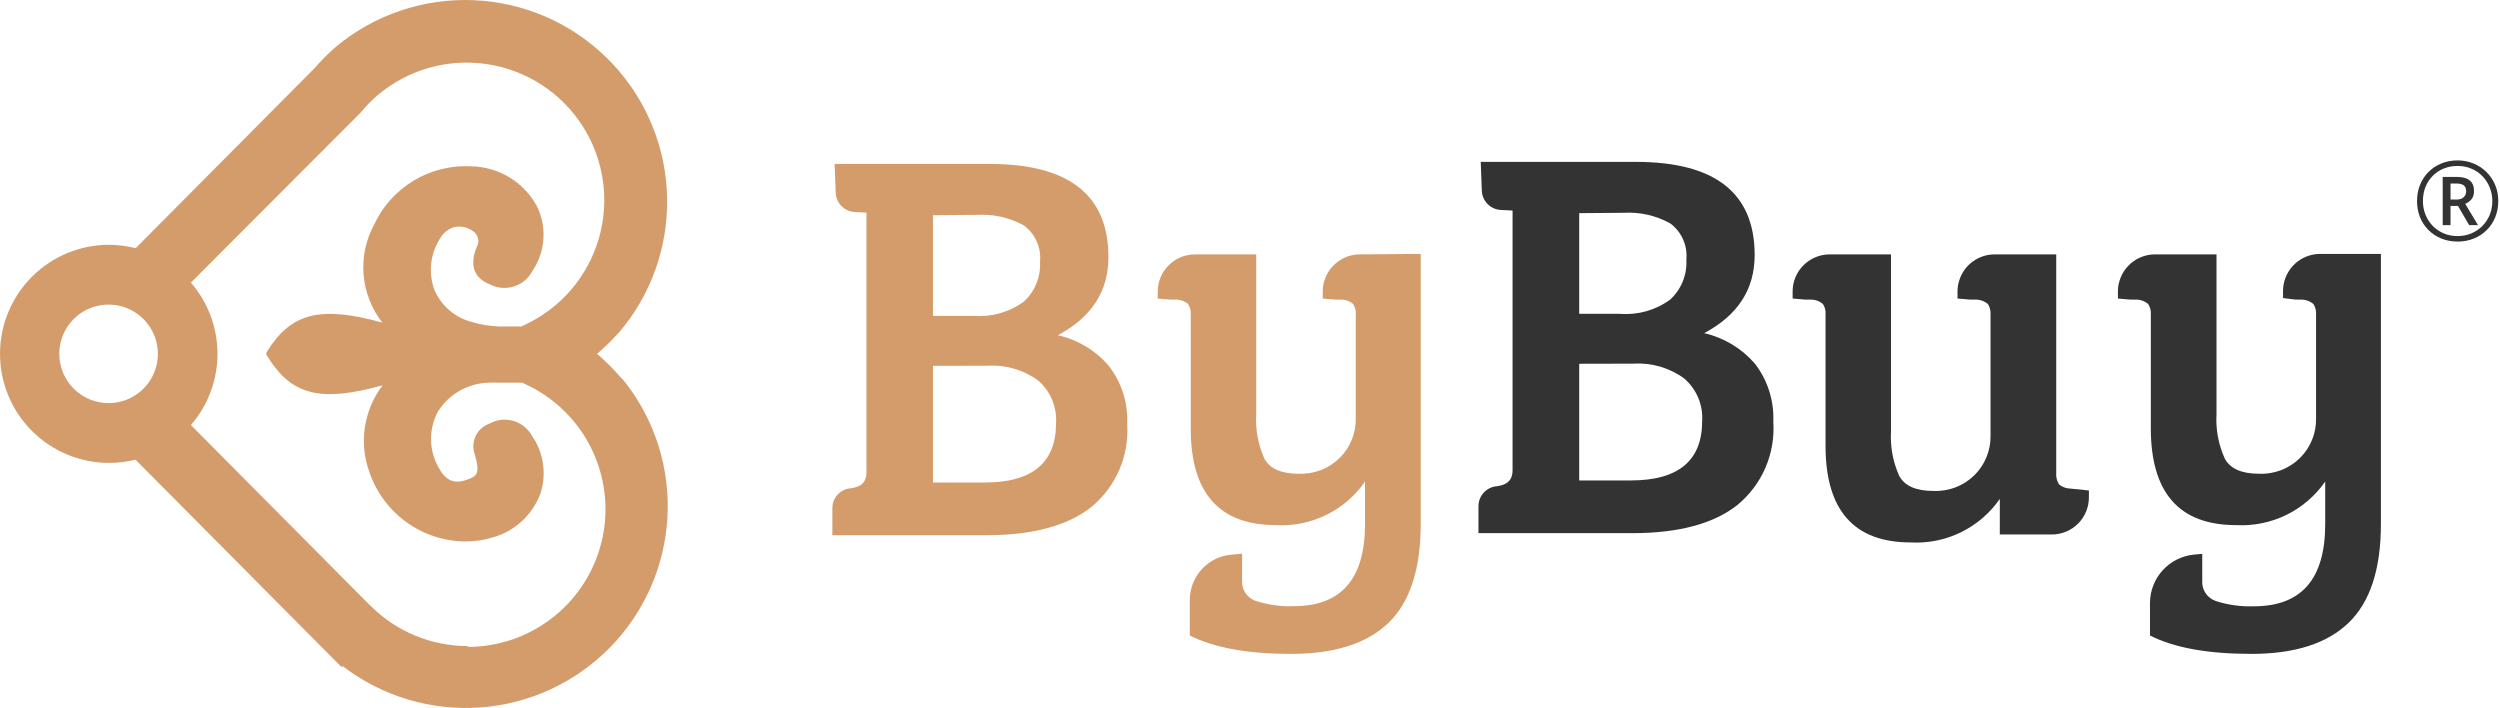
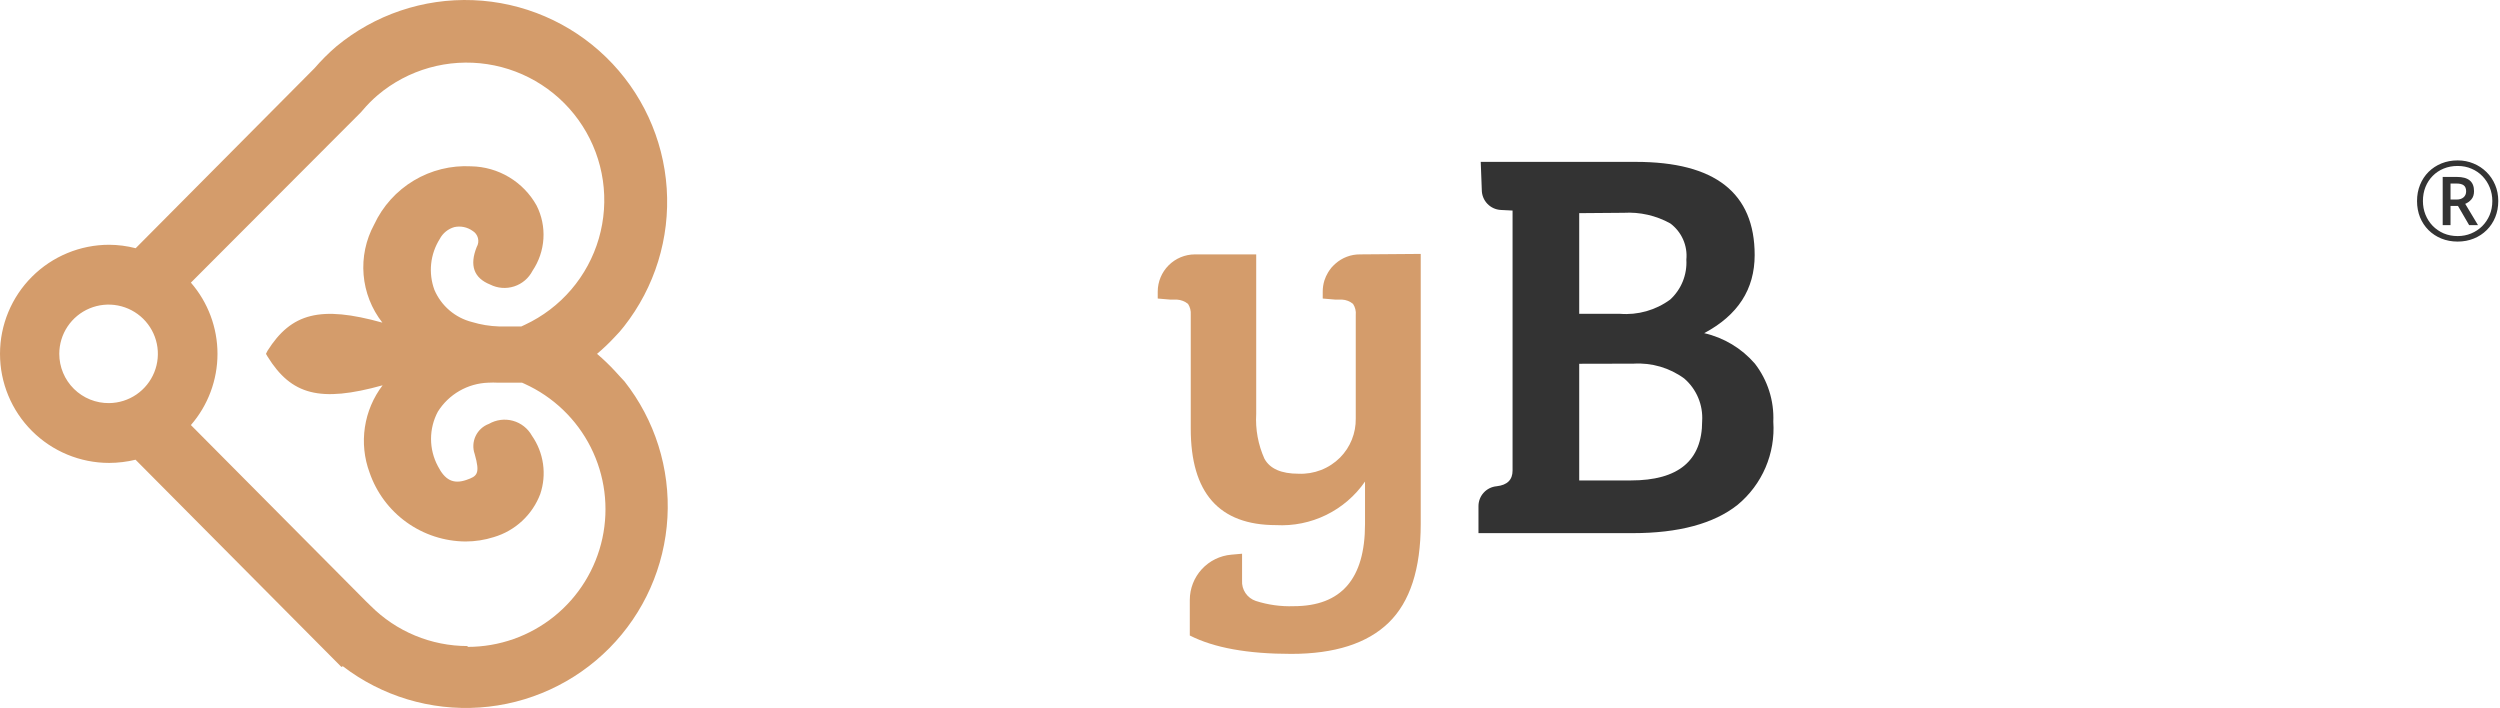
<svg xmlns="http://www.w3.org/2000/svg" width="452" height="128" viewBox="0 0 452 128" fill="none">
  <path d="M112.089 68.075L111.209 67.109C110.184 66 109.094 64.954 107.944 63.976C109.073 63.027 110.142 62.009 111.144 60.929C111.445 60.628 111.724 60.306 112.025 59.984L112.82 59.019C118.39 51.936 121.141 43.044 120.542 34.056C119.942 25.068 116.036 16.619 109.575 10.336C103.114 4.054 94.555 0.382 85.546 0.028C76.537 -0.326 67.715 2.663 60.78 8.419C59.383 9.623 58.076 10.928 56.872 12.325L24.527 44.878C22.962 44.473 21.354 44.264 19.738 44.255C14.503 44.255 9.482 46.333 5.781 50.031C2.079 53.73 0 58.746 0 63.976C0 69.206 2.079 74.222 5.781 77.92C9.482 81.619 14.503 83.696 19.738 83.696C21.344 83.69 22.944 83.496 24.506 83.117L58.783 117.623L61.725 120.584L61.983 120.455C69.041 125.869 77.834 128.522 86.712 127.915C95.589 127.308 103.938 123.482 110.192 117.158C116.445 110.834 120.172 102.445 120.672 93.569C121.171 84.693 118.41 75.939 112.906 68.954L112.089 68.075ZM10.717 63.976C10.717 62.219 11.237 60.502 12.212 59.04C13.187 57.578 14.572 56.436 16.195 55.759C17.817 55.082 19.604 54.9 21.33 55.235C23.056 55.57 24.644 56.407 25.895 57.642C27.145 58.877 28.003 60.453 28.359 62.174C28.715 63.894 28.553 65.681 27.895 67.31C27.237 68.939 26.111 70.337 24.66 71.329C23.208 72.32 21.496 72.86 19.738 72.881C18.558 72.895 17.387 72.676 16.294 72.234C15.2 71.793 14.205 71.139 13.366 70.311C12.527 69.483 11.86 68.496 11.406 67.409C10.951 66.321 10.717 65.154 10.717 63.976ZM84.534 116.807C81.273 116.804 78.044 116.158 75.033 114.906C72.022 113.654 69.288 111.821 66.987 109.511L66.171 108.717L34.514 76.851C37.615 73.277 39.322 68.706 39.322 63.976C39.322 59.246 37.615 54.675 34.514 51.101L65.248 20.307L65.548 19.964C66.395 18.961 67.321 18.028 68.319 17.174C71.029 14.892 74.196 13.214 77.607 12.252C81.019 11.291 84.596 11.069 88.1 11.601C91.605 12.133 94.955 13.406 97.927 15.336C100.899 17.266 103.424 19.807 105.334 22.791C107.244 25.775 108.493 29.131 109 32.636C109.506 36.142 109.257 39.714 108.27 43.116C107.283 46.517 105.581 49.669 103.276 52.359C100.972 55.05 98.118 57.218 94.908 58.718L94.263 59.019H90.183C88.544 58.966 86.919 58.699 85.35 58.225C83.843 57.846 82.445 57.124 81.264 56.115C80.082 55.106 79.151 53.838 78.542 52.41C77.988 50.904 77.787 49.29 77.954 47.694C78.122 46.099 78.654 44.562 79.508 43.204C79.779 42.685 80.153 42.227 80.608 41.858C81.062 41.489 81.587 41.217 82.15 41.058C82.711 40.937 83.29 40.934 83.852 41.048C84.414 41.163 84.946 41.393 85.415 41.723C85.659 41.865 85.873 42.054 86.044 42.279C86.215 42.503 86.34 42.76 86.412 43.033C86.484 43.306 86.501 43.59 86.463 43.87C86.424 44.15 86.331 44.419 86.188 44.663C84.856 47.989 85.672 50.264 88.615 51.444C89.963 52.126 91.526 52.248 92.963 51.781C94.4 51.315 95.593 50.298 96.282 48.955C97.442 47.23 98.122 45.227 98.25 43.153C98.379 41.078 97.951 39.007 97.012 37.153C95.836 35.042 94.126 33.278 92.053 32.035C89.98 30.792 87.617 30.115 85.2 30.071C81.559 29.872 77.941 30.767 74.814 32.642C71.686 34.516 69.192 37.283 67.653 40.586C66.141 43.366 65.476 46.527 65.739 49.68C66.002 52.834 67.183 55.841 69.135 58.332C57.903 55.199 52.662 56.615 48.367 63.418L48.087 63.976L48.388 64.491C52.684 71.401 57.838 72.817 69.178 69.662C67.488 71.88 66.385 74.489 65.972 77.246C65.559 80.003 65.849 82.819 66.816 85.435C68.06 89.052 70.398 92.194 73.507 94.427C76.615 96.66 80.341 97.874 84.169 97.902C85.904 97.901 87.628 97.633 89.281 97.108C91.187 96.545 92.937 95.549 94.394 94.197C95.85 92.846 96.975 91.176 97.678 89.319C98.268 87.567 98.439 85.702 98.177 83.872C97.916 82.043 97.231 80.3 96.175 78.782C95.811 78.126 95.319 77.549 94.729 77.085C94.139 76.62 93.462 76.278 92.738 76.078C92.014 75.879 91.258 75.825 90.513 75.921C89.768 76.017 89.05 76.26 88.4 76.636C87.34 77.024 86.475 77.814 85.992 78.834C85.51 79.854 85.449 81.022 85.823 82.087C86.854 85.692 86.252 86.1 84.341 86.765C81.935 87.602 80.432 86.765 79.165 84.276C78.355 82.76 77.931 81.069 77.931 79.351C77.931 77.633 78.355 75.942 79.165 74.426C80.138 72.875 81.477 71.587 83.065 70.674C84.653 69.761 86.44 69.252 88.271 69.19C88.879 69.156 89.489 69.156 90.097 69.19H94.392L94.822 69.383C100.012 71.728 104.241 75.778 106.805 80.86C109.369 85.942 110.113 91.748 108.913 97.312C107.712 102.875 104.64 107.859 100.208 111.434C95.776 115.009 90.252 116.958 84.556 116.957L84.534 116.807Z" fill="#D49C6B" />
-   <path d="M150.9 29.642H178.928C193.246 29.642 200.405 35.257 200.405 46.487C200.405 52.667 197.355 57.374 191.256 60.607C194.834 61.408 198.058 63.342 200.448 66.122C202.777 69.111 203.965 72.831 203.799 76.615C203.992 79.45 203.509 82.29 202.388 84.901C201.268 87.513 199.543 89.821 197.355 91.636C193.06 95.069 186.617 96.765 178.413 96.765H150.492V91.872C150.489 90.975 150.822 90.109 151.426 89.445C152.031 88.782 152.862 88.369 153.757 88.288C155.69 88.074 156.656 87.13 156.656 85.456V38.44L154.508 38.333C153.587 38.278 152.721 37.875 152.087 37.205C151.453 36.535 151.097 35.65 151.094 34.727L150.9 29.642ZM168.683 38.912V57.109H176.05C179.282 57.358 182.496 56.444 185.113 54.534C186.105 53.623 186.881 52.504 187.386 51.257C187.891 50.01 188.113 48.667 188.034 47.324C188.158 46.07 187.954 44.806 187.442 43.655C186.93 42.504 186.128 41.506 185.113 40.757C182.544 39.34 179.625 38.677 176.694 38.848L168.683 38.912ZM168.683 66.143V87.237H178.047C186.638 87.237 190.934 83.66 190.934 76.508C191.024 75.063 190.78 73.616 190.222 72.281C189.663 70.945 188.804 69.755 187.712 68.804C185.063 66.866 181.818 65.917 178.541 66.122L168.683 66.143Z" fill="#D49C6B" />
  <path d="M267.716 29.268H295.765C310.083 29.268 317.243 34.883 317.243 46.114C317.243 52.294 314.214 56.993 308.115 60.233C311.681 61.049 314.894 62.981 317.285 65.748C319.598 68.745 320.777 72.461 320.614 76.242C320.81 79.076 320.327 81.917 319.207 84.529C318.086 87.141 316.36 89.449 314.171 91.263C309.876 94.696 303.433 96.391 295.228 96.391H267.308V91.499C267.31 90.6 267.648 89.733 268.256 89.07C268.864 88.407 269.698 87.995 270.594 87.915C272.506 87.701 273.472 86.756 273.472 85.082V38.066L271.324 37.959C270.403 37.905 269.537 37.502 268.903 36.832C268.269 36.162 267.913 35.276 267.909 34.354L267.716 29.268ZM285.521 38.539V56.736H292.866C296.113 57.001 299.346 56.086 301.972 54.161C302.963 53.25 303.74 52.131 304.245 50.884C304.75 49.637 304.971 48.293 304.893 46.95C305.017 45.697 304.813 44.433 304.301 43.282C303.789 42.131 302.986 41.132 301.972 40.384C299.41 38.967 296.498 38.305 293.575 38.474L285.521 38.539ZM285.521 65.77V86.864H294.863C303.454 86.864 307.75 83.287 307.75 76.134C307.84 74.687 307.595 73.239 307.032 71.903C306.47 70.566 305.605 69.378 304.507 68.431C301.863 66.498 298.627 65.549 295.357 65.748L285.521 65.77Z" fill="#333333" />
-   <path d="M430.469 45.907V94.726C430.469 102.859 428.536 108.824 424.649 112.58C420.761 116.335 414.92 118.223 407.059 118.223C399.198 118.223 393.099 117.129 388.718 114.897V109.039C388.715 106.83 389.545 104.702 391.041 103.076C392.537 101.45 394.59 100.446 396.793 100.262L398.167 100.134V104.983C398.112 105.785 398.324 106.582 398.771 107.251C399.218 107.919 399.875 108.419 400.637 108.674C402.856 109.384 405.182 109.703 407.51 109.618C416.101 109.618 420.396 104.676 420.396 94.79V87.065C418.608 89.643 416.188 91.72 413.369 93.098C410.549 94.477 407.423 95.111 404.288 94.941C394.022 94.941 388.882 89.118 388.868 77.473V56.873C388.93 56.192 388.755 55.51 388.374 54.942C387.816 54.477 387.123 54.206 386.398 54.169H385.174L382.919 53.976V52.71C382.908 52.04 383.01 51.373 383.219 50.736C383.64 49.358 384.494 48.152 385.655 47.298C386.815 46.444 388.221 45.986 389.663 45.993H400.745V74.855C400.579 77.627 401.096 80.397 402.248 82.924C403.236 84.748 405.298 85.649 408.412 85.649C409.796 85.712 411.178 85.485 412.469 84.983C413.76 84.48 414.931 83.713 415.908 82.731C416.827 81.802 417.551 80.699 418.038 79.487C418.525 78.274 418.764 76.977 418.743 75.671V56.959C418.807 56.25 418.633 55.54 418.249 54.942C417.68 54.482 416.981 54.212 416.251 54.169H415.049L412.772 53.89V52.624C412.772 51.948 412.874 51.275 413.073 50.628C413.5 49.256 414.356 48.057 415.516 47.208C416.676 46.358 418.078 45.902 419.516 45.907H430.469Z" fill="#333333" />
-   <path d="M377.673 88.675V89.941C377.673 90.822 377.499 91.694 377.161 92.508C376.823 93.321 376.328 94.06 375.703 94.682C375.078 95.304 374.337 95.797 373.522 96.132C372.706 96.468 371.833 96.639 370.951 96.636H361.565V90.198C359.78 92.779 357.361 94.858 354.54 96.237C351.72 97.616 348.593 98.248 345.457 98.073C335.191 98.073 330.058 92.251 330.058 80.606V57.109C330.069 57.016 330.069 56.923 330.058 56.83C330.117 56.162 329.943 55.495 329.564 54.941C329.007 54.477 328.313 54.206 327.588 54.169H326.386L324.109 53.976V52.71C324.108 52.026 324.209 51.346 324.41 50.693C324.841 49.325 325.699 48.13 326.858 47.285C328.018 46.439 329.418 45.987 330.853 45.993H341.892V77.967C341.732 80.736 342.241 83.503 343.374 86.035C344.362 87.859 346.424 88.76 349.538 88.76C350.925 88.822 352.31 88.594 353.604 88.091C354.898 87.589 356.073 86.823 357.055 85.842C357.971 84.91 358.692 83.807 359.179 82.595C359.666 81.383 359.907 80.088 359.89 78.782V57.409C359.902 57.309 359.902 57.209 359.89 57.109V56.873C359.94 56.193 359.767 55.514 359.396 54.941C358.827 54.482 358.129 54.212 357.399 54.169H356.218L353.919 53.976V52.71C353.916 52.017 354.025 51.329 354.242 50.671C354.673 49.305 355.532 48.114 356.692 47.272C357.852 46.43 359.251 45.982 360.685 45.993H371.767V85.434C371.689 86.187 371.871 86.944 372.282 87.58C372.838 88.046 373.534 88.31 374.258 88.331L377.673 88.675Z" fill="#333333" />
  <path d="M256.868 45.907V94.726C256.868 102.859 254.935 108.824 251.069 112.58C247.203 116.335 241.318 118.223 233.457 118.223C225.597 118.223 219.497 117.129 215.116 114.897V108.46C215.119 106.405 215.893 104.425 217.284 102.912C218.675 101.398 220.584 100.461 222.633 100.284L224.566 100.112V104.962C224.515 105.765 224.732 106.563 225.183 107.231C225.633 107.899 226.293 108.398 227.057 108.653C229.269 109.362 231.587 109.682 233.909 109.597C242.499 109.597 246.795 104.654 246.795 94.769V87.065C245.013 89.644 242.597 91.722 239.781 93.101C236.964 94.48 233.84 95.114 230.708 94.941C220.414 94.941 215.273 89.118 215.288 77.473V56.873C215.338 56.193 215.165 55.514 214.794 54.942C214.225 54.482 213.527 54.212 212.796 54.169H211.594L209.317 53.976V52.71C209.323 50.93 210.033 49.225 211.292 47.967C212.552 46.708 214.258 45.999 216.04 45.993H227.122V74.855C226.962 77.624 227.47 80.392 228.604 82.924C229.592 84.748 231.653 85.649 234.768 85.649C236.155 85.711 237.54 85.484 238.834 84.982C240.128 84.479 241.304 83.712 242.285 82.731C243.204 81.802 243.928 80.699 244.415 79.487C244.902 78.274 245.141 76.977 245.12 75.671V57.409C245.131 57.309 245.131 57.209 245.12 57.109V56.959C245.195 56.249 245.02 55.536 244.626 54.942C244.068 54.477 243.375 54.206 242.65 54.169H241.426L239.149 53.976V52.71C239.149 52.033 239.251 51.361 239.45 50.714C239.614 50.204 239.838 49.714 240.115 49.255C240.296 48.956 240.497 48.669 240.717 48.397L241.082 48.01C241.193 47.885 241.315 47.77 241.447 47.667C242.665 46.583 244.24 45.987 245.871 45.993L256.868 45.907Z" fill="#D49C6B" />
  <path d="M441.639 40.709V31.988H444.188C445.249 31.988 446.033 32.203 446.541 32.633C447.049 33.056 447.303 33.697 447.303 34.557C447.303 35.188 447.14 35.69 446.814 36.06C446.495 36.425 446.128 36.689 445.711 36.852L448.025 40.709H446.424L444.402 37.232H443.055V40.709H441.639ZM443.055 36.08H444.139C444.679 36.08 445.102 35.947 445.408 35.68C445.721 35.413 445.877 35.051 445.877 34.596C445.877 34.094 445.734 33.733 445.447 33.512C445.161 33.29 444.718 33.18 444.119 33.18H443.055V36.08ZM444.344 43.678C443.283 43.678 442.303 43.495 441.404 43.131C440.512 42.766 439.734 42.255 439.07 41.598C438.413 40.94 437.902 40.165 437.537 39.273C437.179 38.375 437 37.398 437 36.344C437 35.283 437.182 34.306 437.547 33.414C437.911 32.516 438.423 31.738 439.08 31.08C439.744 30.422 440.522 29.912 441.414 29.547C442.312 29.182 443.289 29 444.344 29C445.366 29 446.32 29.186 447.205 29.557C448.097 29.921 448.878 30.436 449.549 31.1C450.219 31.757 450.743 32.532 451.121 33.424C451.499 34.316 451.688 35.289 451.688 36.344C451.688 37.398 451.505 38.375 451.141 39.273C450.776 40.165 450.262 40.94 449.598 41.598C448.94 42.255 448.162 42.766 447.264 43.131C446.372 43.495 445.398 43.678 444.344 43.678ZM444.344 42.682C445.21 42.682 446.02 42.525 446.775 42.213C447.537 41.9 448.204 41.461 448.777 40.895C449.35 40.322 449.799 39.651 450.125 38.883C450.451 38.108 450.613 37.262 450.613 36.344C450.613 35.471 450.457 34.654 450.145 33.893C449.839 33.131 449.406 32.457 448.846 31.871C448.286 31.285 447.622 30.829 446.854 30.504C446.092 30.172 445.255 30.006 444.344 30.006C443.432 30.006 442.592 30.162 441.824 30.475C441.062 30.787 440.398 31.23 439.832 31.803C439.272 32.369 438.836 33.04 438.523 33.815C438.217 34.583 438.064 35.426 438.064 36.344C438.064 37.216 438.217 38.036 438.523 38.805C438.829 39.566 439.262 40.24 439.822 40.826C440.389 41.406 441.053 41.861 441.814 42.193C442.583 42.519 443.426 42.682 444.344 42.682Z" fill="#333333" />
</svg>